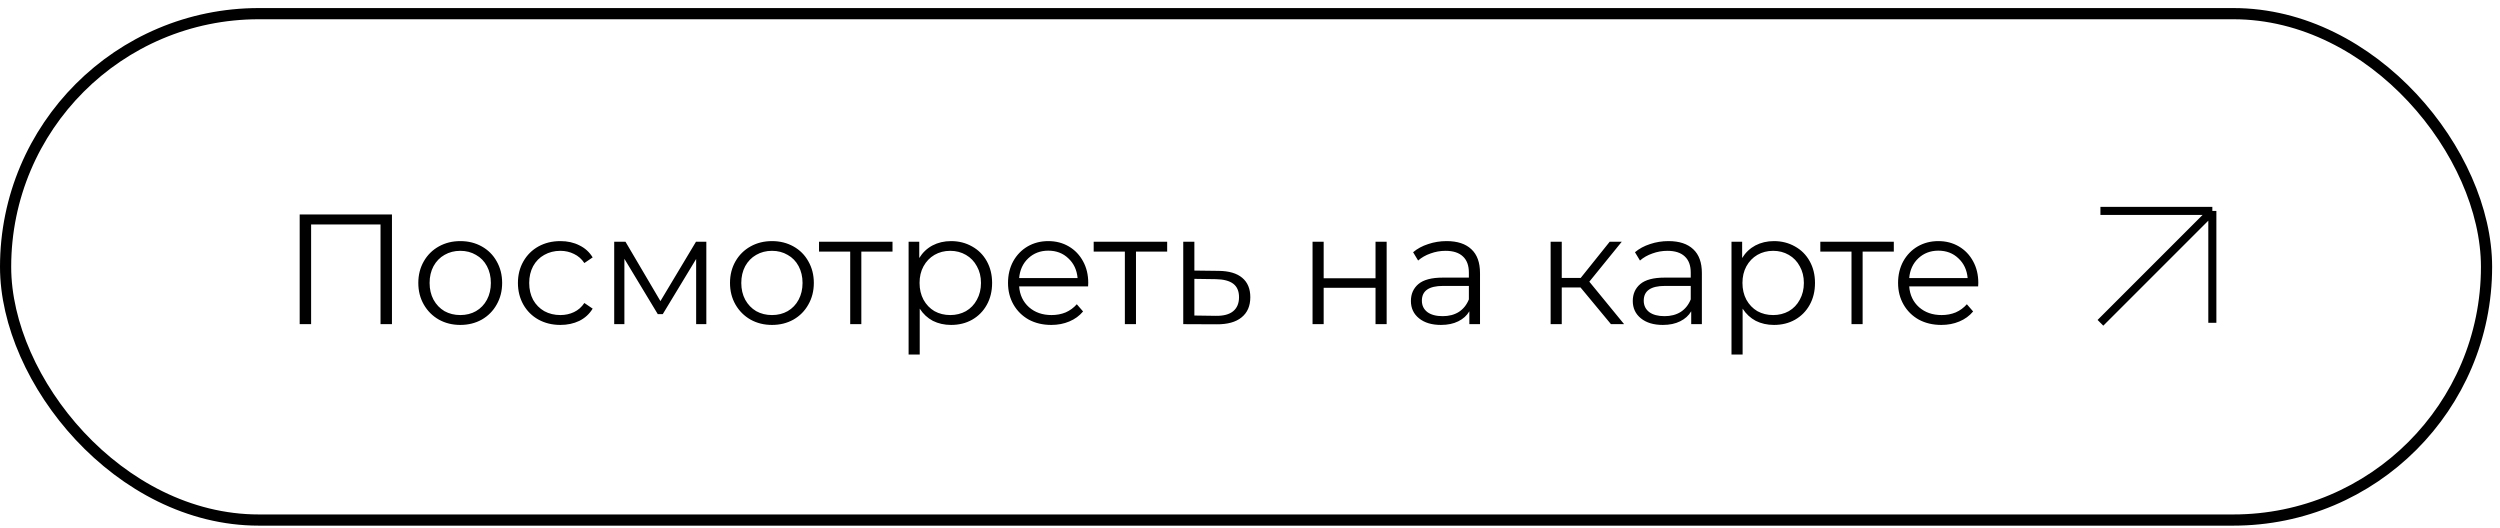
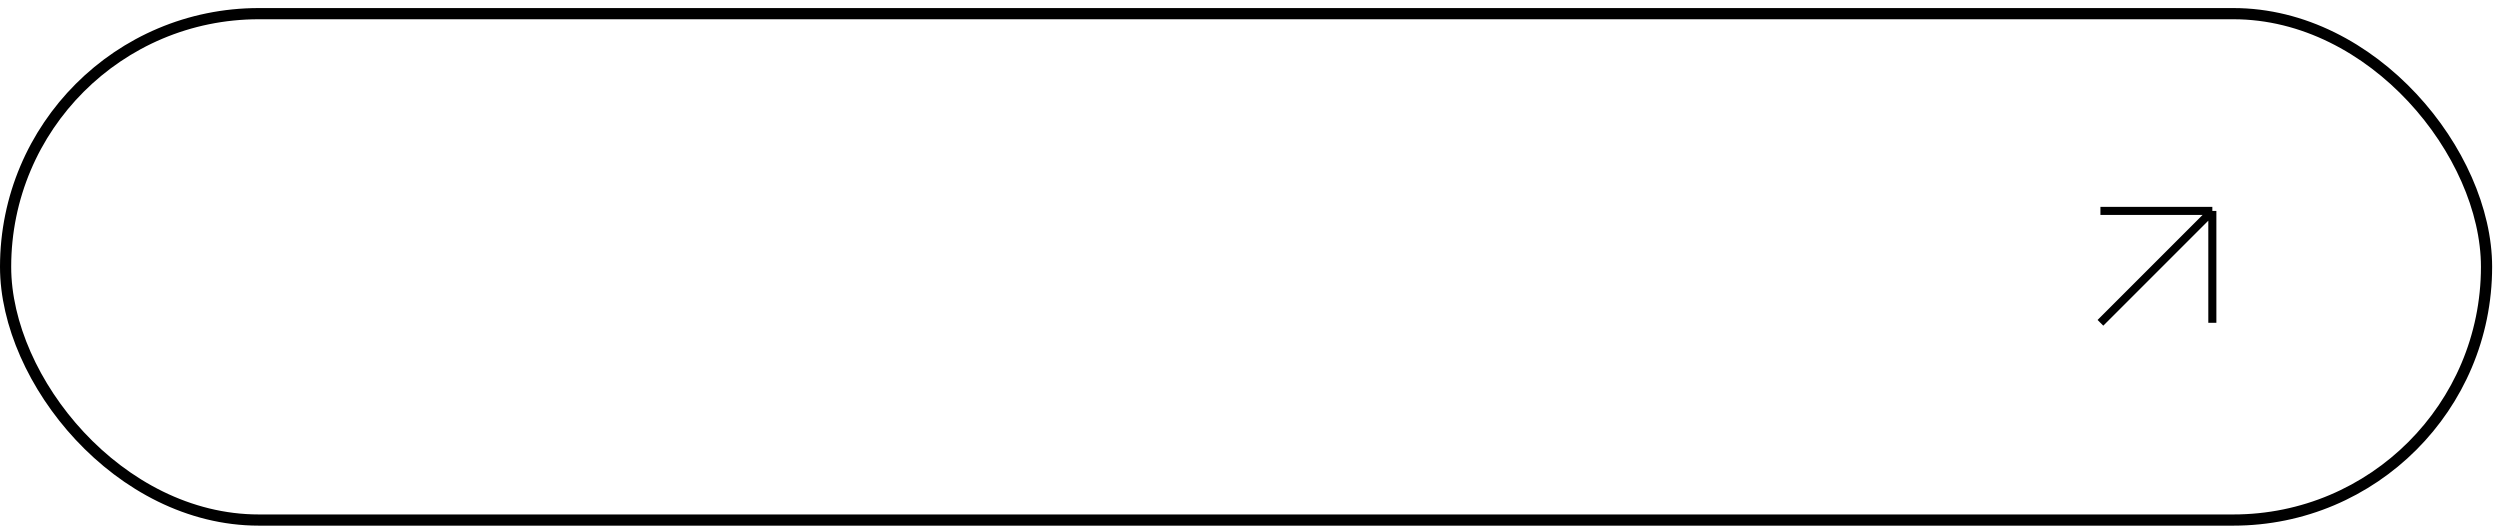
<svg xmlns="http://www.w3.org/2000/svg" width="218" height="46" viewBox="0 0 218 46" fill="none">
  <rect x="0.488" y="1.191" width="216.338" height="44.157" rx="22.078" stroke="black" stroke-width="0.976" />
-   <path d="M34.179 18.702V28.266H33.182V19.576H27.129V28.266H26.132V18.702H34.179ZM40.139 28.334C39.447 28.334 38.823 28.179 38.267 27.869C37.712 27.551 37.274 27.113 36.956 26.558C36.637 26.002 36.477 25.374 36.477 24.672C36.477 23.971 36.637 23.343 36.956 22.787C37.274 22.231 37.712 21.799 38.267 21.489C38.823 21.179 39.447 21.024 40.139 21.024C40.831 21.024 41.455 21.179 42.011 21.489C42.566 21.799 42.999 22.231 43.309 22.787C43.627 23.343 43.787 23.971 43.787 24.672C43.787 25.374 43.627 26.002 43.309 26.558C42.999 27.113 42.566 27.551 42.011 27.869C41.455 28.179 40.831 28.334 40.139 28.334ZM40.139 27.473C40.649 27.473 41.104 27.359 41.505 27.132C41.915 26.895 42.234 26.562 42.462 26.134C42.689 25.706 42.803 25.219 42.803 24.672C42.803 24.126 42.689 23.639 42.462 23.21C42.234 22.782 41.915 22.454 41.505 22.227C41.104 21.99 40.649 21.872 40.139 21.872C39.629 21.872 39.169 21.99 38.759 22.227C38.358 22.454 38.039 22.782 37.803 23.21C37.575 23.639 37.461 24.126 37.461 24.672C37.461 25.219 37.575 25.706 37.803 26.134C38.039 26.562 38.358 26.895 38.759 27.132C39.169 27.359 39.629 27.473 40.139 27.473ZM48.866 28.334C48.155 28.334 47.518 28.179 46.953 27.869C46.398 27.56 45.96 27.127 45.642 26.571C45.323 26.007 45.163 25.374 45.163 24.672C45.163 23.971 45.323 23.343 45.642 22.787C45.96 22.231 46.398 21.799 46.953 21.489C47.518 21.179 48.155 21.024 48.866 21.024C49.485 21.024 50.036 21.147 50.519 21.393C51.011 21.63 51.398 21.981 51.68 22.445L50.956 22.937C50.719 22.582 50.419 22.318 50.054 22.145C49.69 21.963 49.294 21.872 48.866 21.872C48.347 21.872 47.878 21.99 47.459 22.227C47.049 22.454 46.725 22.782 46.489 23.21C46.261 23.639 46.147 24.126 46.147 24.672C46.147 25.228 46.261 25.72 46.489 26.148C46.725 26.567 47.049 26.895 47.459 27.132C47.878 27.359 48.347 27.473 48.866 27.473C49.294 27.473 49.69 27.387 50.054 27.214C50.419 27.041 50.719 26.776 50.956 26.421L51.68 26.913C51.398 27.378 51.011 27.733 50.519 27.979C50.027 28.215 49.476 28.334 48.866 28.334ZM61.592 21.079V28.266H60.704V22.582L57.794 27.391H57.357L54.447 22.568V28.266H53.559V21.079H54.542L57.589 26.257L60.691 21.079H61.592ZM67.318 28.334C66.625 28.334 66.001 28.179 65.446 27.869C64.89 27.551 64.453 27.113 64.134 26.558C63.815 26.002 63.656 25.374 63.656 24.672C63.656 23.971 63.815 23.343 64.134 22.787C64.453 22.231 64.89 21.799 65.446 21.489C66.001 21.179 66.625 21.024 67.318 21.024C68.01 21.024 68.634 21.179 69.189 21.489C69.745 21.799 70.178 22.231 70.487 22.787C70.806 23.343 70.966 23.971 70.966 24.672C70.966 25.374 70.806 26.002 70.487 26.558C70.178 27.113 69.745 27.551 69.189 27.869C68.634 28.179 68.01 28.334 67.318 28.334ZM67.318 27.473C67.828 27.473 68.283 27.359 68.684 27.132C69.094 26.895 69.412 26.562 69.64 26.134C69.868 25.706 69.982 25.219 69.982 24.672C69.982 24.126 69.868 23.639 69.64 23.21C69.412 22.782 69.094 22.454 68.684 22.227C68.283 21.99 67.828 21.872 67.318 21.872C66.808 21.872 66.347 21.99 65.938 22.227C65.537 22.454 65.218 22.782 64.981 23.21C64.754 23.639 64.64 24.126 64.64 24.672C64.64 25.219 64.754 25.706 64.981 26.134C65.218 26.562 65.537 26.895 65.938 27.132C66.347 27.359 66.808 27.473 67.318 27.473ZM77.827 21.94H75.108V28.266H74.138V21.94H71.419V21.079H77.827V21.94ZM82.932 21.024C83.606 21.024 84.216 21.179 84.763 21.489C85.309 21.79 85.738 22.218 86.047 22.773C86.357 23.329 86.512 23.962 86.512 24.672C86.512 25.392 86.357 26.029 86.047 26.585C85.738 27.141 85.309 27.573 84.763 27.883C84.226 28.184 83.615 28.334 82.932 28.334C82.349 28.334 81.821 28.215 81.347 27.979C80.883 27.733 80.5 27.378 80.2 26.913V30.916H79.23V21.079H80.159V22.5C80.45 22.026 80.833 21.662 81.306 21.407C81.789 21.152 82.331 21.024 82.932 21.024ZM82.864 27.473C83.365 27.473 83.82 27.359 84.23 27.132C84.64 26.895 84.959 26.562 85.187 26.134C85.423 25.706 85.542 25.219 85.542 24.672C85.542 24.126 85.423 23.643 85.187 23.224C84.959 22.796 84.64 22.463 84.23 22.227C83.82 21.99 83.365 21.872 82.864 21.872C82.354 21.872 81.894 21.99 81.484 22.227C81.083 22.463 80.764 22.796 80.528 23.224C80.3 23.643 80.186 24.126 80.186 24.672C80.186 25.219 80.3 25.706 80.528 26.134C80.764 26.562 81.083 26.895 81.484 27.132C81.894 27.359 82.354 27.473 82.864 27.473ZM94.881 24.973H88.869C88.924 25.72 89.211 26.326 89.73 26.79C90.249 27.245 90.905 27.473 91.698 27.473C92.144 27.473 92.554 27.396 92.927 27.241C93.301 27.077 93.624 26.84 93.897 26.53L94.444 27.159C94.125 27.541 93.724 27.833 93.241 28.033C92.768 28.234 92.244 28.334 91.67 28.334C90.932 28.334 90.277 28.179 89.703 27.869C89.138 27.551 88.696 27.113 88.377 26.558C88.059 26.002 87.899 25.374 87.899 24.672C87.899 23.971 88.049 23.343 88.35 22.787C88.66 22.231 89.079 21.799 89.607 21.489C90.144 21.179 90.746 21.024 91.411 21.024C92.076 21.024 92.672 21.179 93.2 21.489C93.729 21.799 94.143 22.231 94.444 22.787C94.744 23.333 94.895 23.962 94.895 24.672L94.881 24.973ZM91.411 21.858C90.718 21.858 90.135 22.081 89.662 22.527C89.197 22.965 88.933 23.538 88.869 24.249H93.966C93.902 23.538 93.633 22.965 93.159 22.527C92.695 22.081 92.112 21.858 91.411 21.858ZM101.777 21.94H99.058V28.266H98.088V21.94H95.369V21.079H101.777V21.94ZM106.267 23.62C107.169 23.629 107.852 23.83 108.317 24.221C108.79 24.613 109.027 25.178 109.027 25.916C109.027 26.681 108.772 27.268 108.262 27.678C107.761 28.088 107.032 28.288 106.076 28.279L103.179 28.266V21.079H104.149V23.593L106.267 23.62ZM106.021 27.541C106.686 27.551 107.187 27.419 107.524 27.145C107.87 26.863 108.043 26.453 108.043 25.916C108.043 25.387 107.875 24.996 107.538 24.741C107.201 24.486 106.695 24.354 106.021 24.344L104.149 24.317V27.514L106.021 27.541ZM114.454 21.079H115.424V24.262H119.946V21.079H120.916V28.266H119.946V25.096H115.424V28.266H114.454V21.079ZM126.146 21.024C127.085 21.024 127.804 21.261 128.305 21.735C128.806 22.199 129.057 22.892 129.057 23.812V28.266H128.127V27.145C127.909 27.519 127.586 27.81 127.157 28.02C126.738 28.229 126.237 28.334 125.655 28.334C124.853 28.334 124.215 28.143 123.742 27.76C123.268 27.378 123.031 26.872 123.031 26.244C123.031 25.633 123.25 25.141 123.687 24.768C124.133 24.395 124.839 24.208 125.805 24.208H128.086V23.771C128.086 23.151 127.913 22.682 127.567 22.363C127.221 22.035 126.716 21.872 126.051 21.872C125.595 21.872 125.158 21.949 124.739 22.104C124.32 22.25 123.96 22.454 123.66 22.719L123.223 21.994C123.587 21.685 124.024 21.448 124.534 21.284C125.044 21.111 125.582 21.024 126.146 21.024ZM125.805 27.569C126.351 27.569 126.82 27.446 127.212 27.2C127.604 26.945 127.895 26.581 128.086 26.107V24.932H125.832C124.602 24.932 123.988 25.36 123.988 26.216C123.988 26.635 124.147 26.968 124.466 27.214C124.785 27.45 125.231 27.569 125.805 27.569ZM137.824 25.069H136.185V28.266H135.215V21.079H136.185V24.235H137.838L140.366 21.079H141.418L138.589 24.563L141.622 28.266H140.475L137.824 25.069ZM145.493 21.024C146.431 21.024 147.151 21.261 147.652 21.735C148.153 22.199 148.403 22.892 148.403 23.812V28.266H147.474V27.145C147.255 27.519 146.932 27.81 146.504 28.02C146.085 28.229 145.584 28.334 145.001 28.334C144.2 28.334 143.562 28.143 143.088 27.76C142.615 27.378 142.378 26.872 142.378 26.244C142.378 25.633 142.596 25.141 143.034 24.768C143.48 24.395 144.186 24.208 145.151 24.208H147.433V23.771C147.433 23.151 147.26 22.682 146.914 22.363C146.568 22.035 146.062 21.872 145.397 21.872C144.942 21.872 144.505 21.949 144.086 22.104C143.667 22.25 143.307 22.454 143.006 22.719L142.569 21.994C142.934 21.685 143.371 21.448 143.881 21.284C144.391 21.111 144.928 21.024 145.493 21.024ZM145.151 27.569C145.698 27.569 146.167 27.446 146.559 27.2C146.95 26.945 147.242 26.581 147.433 26.107V24.932H145.179C143.949 24.932 143.334 25.36 143.334 26.216C143.334 26.635 143.494 26.968 143.812 27.214C144.131 27.45 144.578 27.569 145.151 27.569ZM154.688 21.024C155.362 21.024 155.972 21.179 156.519 21.489C157.065 21.79 157.494 22.218 157.803 22.773C158.113 23.329 158.268 23.962 158.268 24.672C158.268 25.392 158.113 26.029 157.803 26.585C157.494 27.141 157.065 27.573 156.519 27.883C155.981 28.184 155.371 28.334 154.688 28.334C154.105 28.334 153.577 28.215 153.103 27.979C152.639 27.733 152.256 27.378 151.956 26.913V30.916H150.986V21.079H151.915V22.5C152.206 22.026 152.589 21.662 153.062 21.407C153.545 21.152 154.087 21.024 154.688 21.024ZM154.62 27.473C155.121 27.473 155.576 27.359 155.986 27.132C156.396 26.895 156.715 26.562 156.942 26.134C157.179 25.706 157.298 25.219 157.298 24.672C157.298 24.126 157.179 23.643 156.942 23.224C156.715 22.796 156.396 22.463 155.986 22.227C155.576 21.99 155.121 21.872 154.62 21.872C154.11 21.872 153.65 21.99 153.24 22.227C152.839 22.463 152.52 22.796 152.283 23.224C152.056 23.643 151.942 24.126 151.942 24.672C151.942 25.219 152.056 25.706 152.283 26.134C152.52 26.562 152.839 26.895 153.24 27.132C153.65 27.359 154.11 27.473 154.62 27.473ZM165.14 21.94H162.421V28.266H161.451V21.94H158.732V21.079H165.14V21.94ZM172.494 24.973H166.483C166.537 25.72 166.824 26.326 167.343 26.79C167.862 27.245 168.518 27.473 169.311 27.473C169.757 27.473 170.167 27.396 170.54 27.241C170.914 27.077 171.237 26.84 171.51 26.53L172.057 27.159C171.738 27.541 171.337 27.833 170.855 28.033C170.381 28.234 169.857 28.334 169.283 28.334C168.546 28.334 167.89 28.179 167.316 27.869C166.751 27.551 166.309 27.113 165.991 26.558C165.672 26.002 165.512 25.374 165.512 24.672C165.512 23.971 165.663 23.343 165.963 22.787C166.273 22.231 166.692 21.799 167.22 21.489C167.758 21.179 168.359 21.024 169.024 21.024C169.689 21.024 170.285 21.179 170.814 21.489C171.342 21.799 171.756 22.231 172.057 22.787C172.357 23.333 172.508 23.962 172.508 24.672L172.494 24.973ZM169.024 21.858C168.332 21.858 167.749 22.081 167.275 22.527C166.81 22.965 166.546 23.538 166.483 24.249H171.579C171.515 23.538 171.246 22.965 170.773 22.527C170.308 22.081 169.725 21.858 169.024 21.858Z" fill="black" />
  <a href="https://yandex.ru/maps/-/CHDENWpd">
    <rect fill="black" fill-opacity="0" x="0.122" y="-3.662" width="148.753" height="16.655" />
  </a>
  <path d="M183.157 18.391H192.916M192.916 18.391V28.15M192.916 18.391L183.157 28.15" stroke="black" stroke-width="0.704" />
</svg>